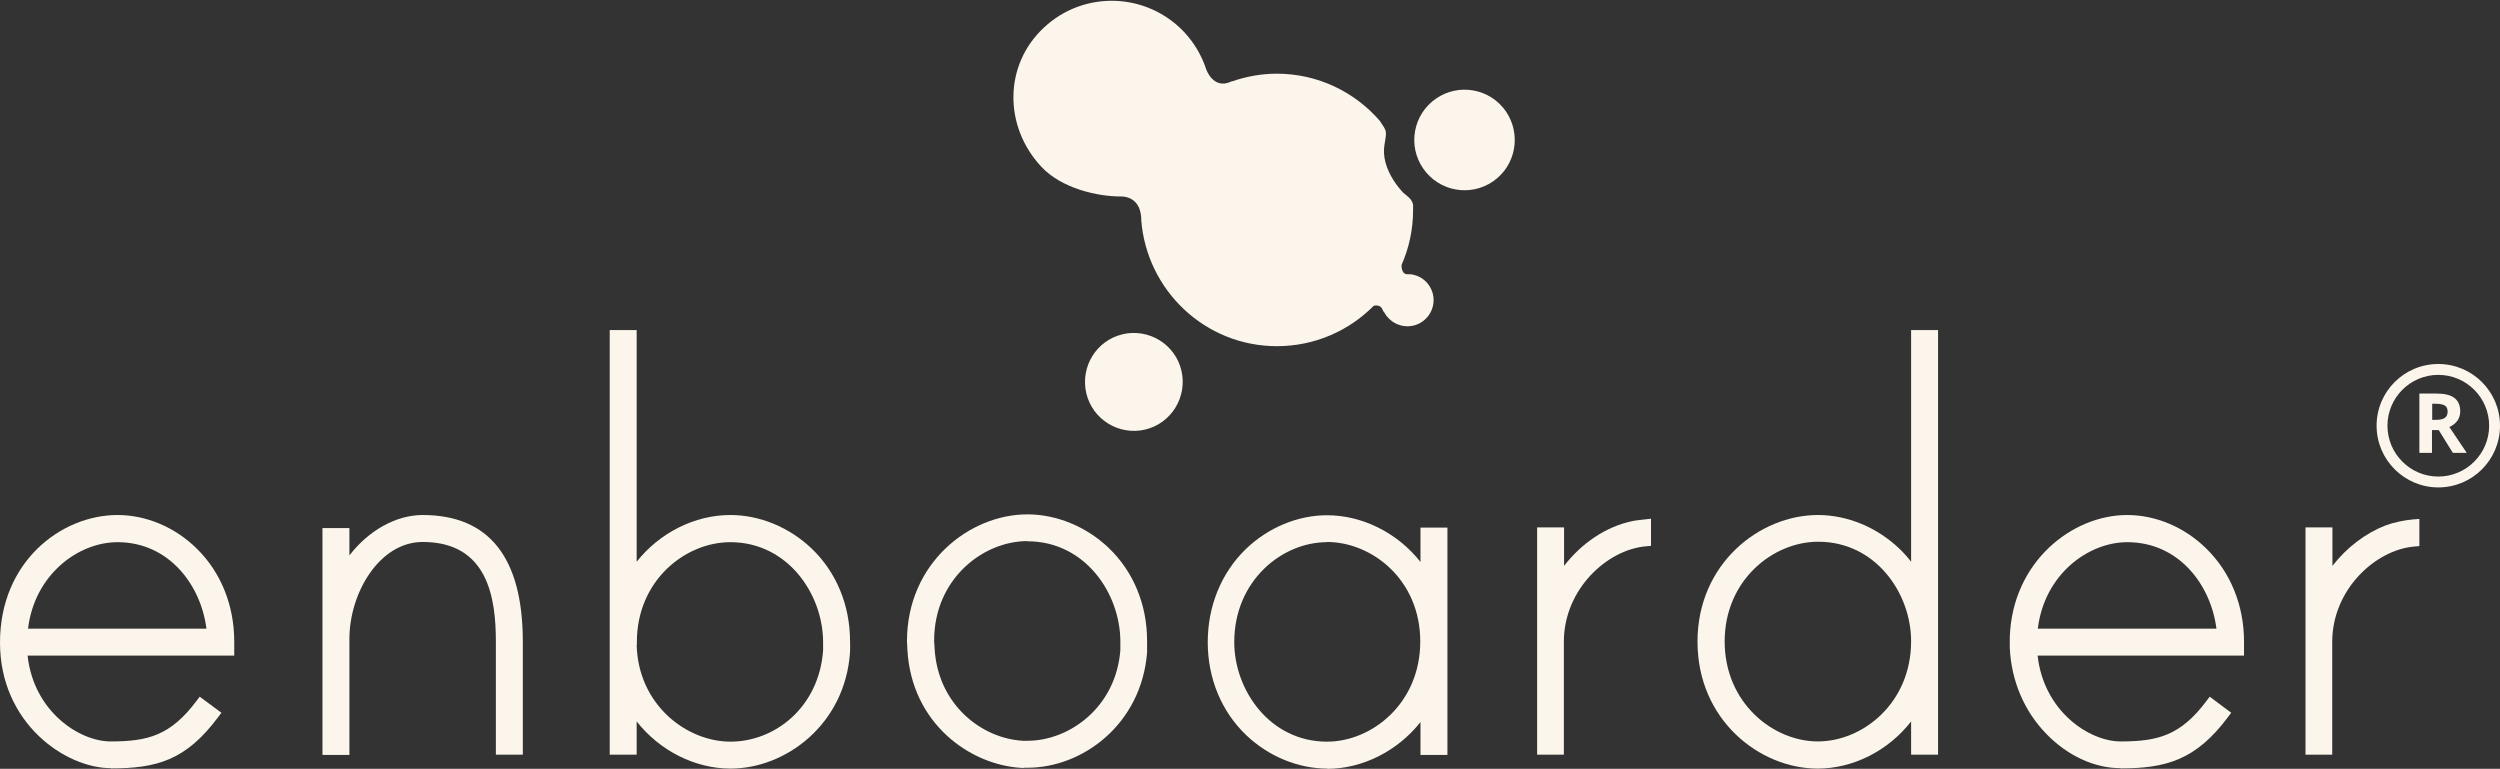
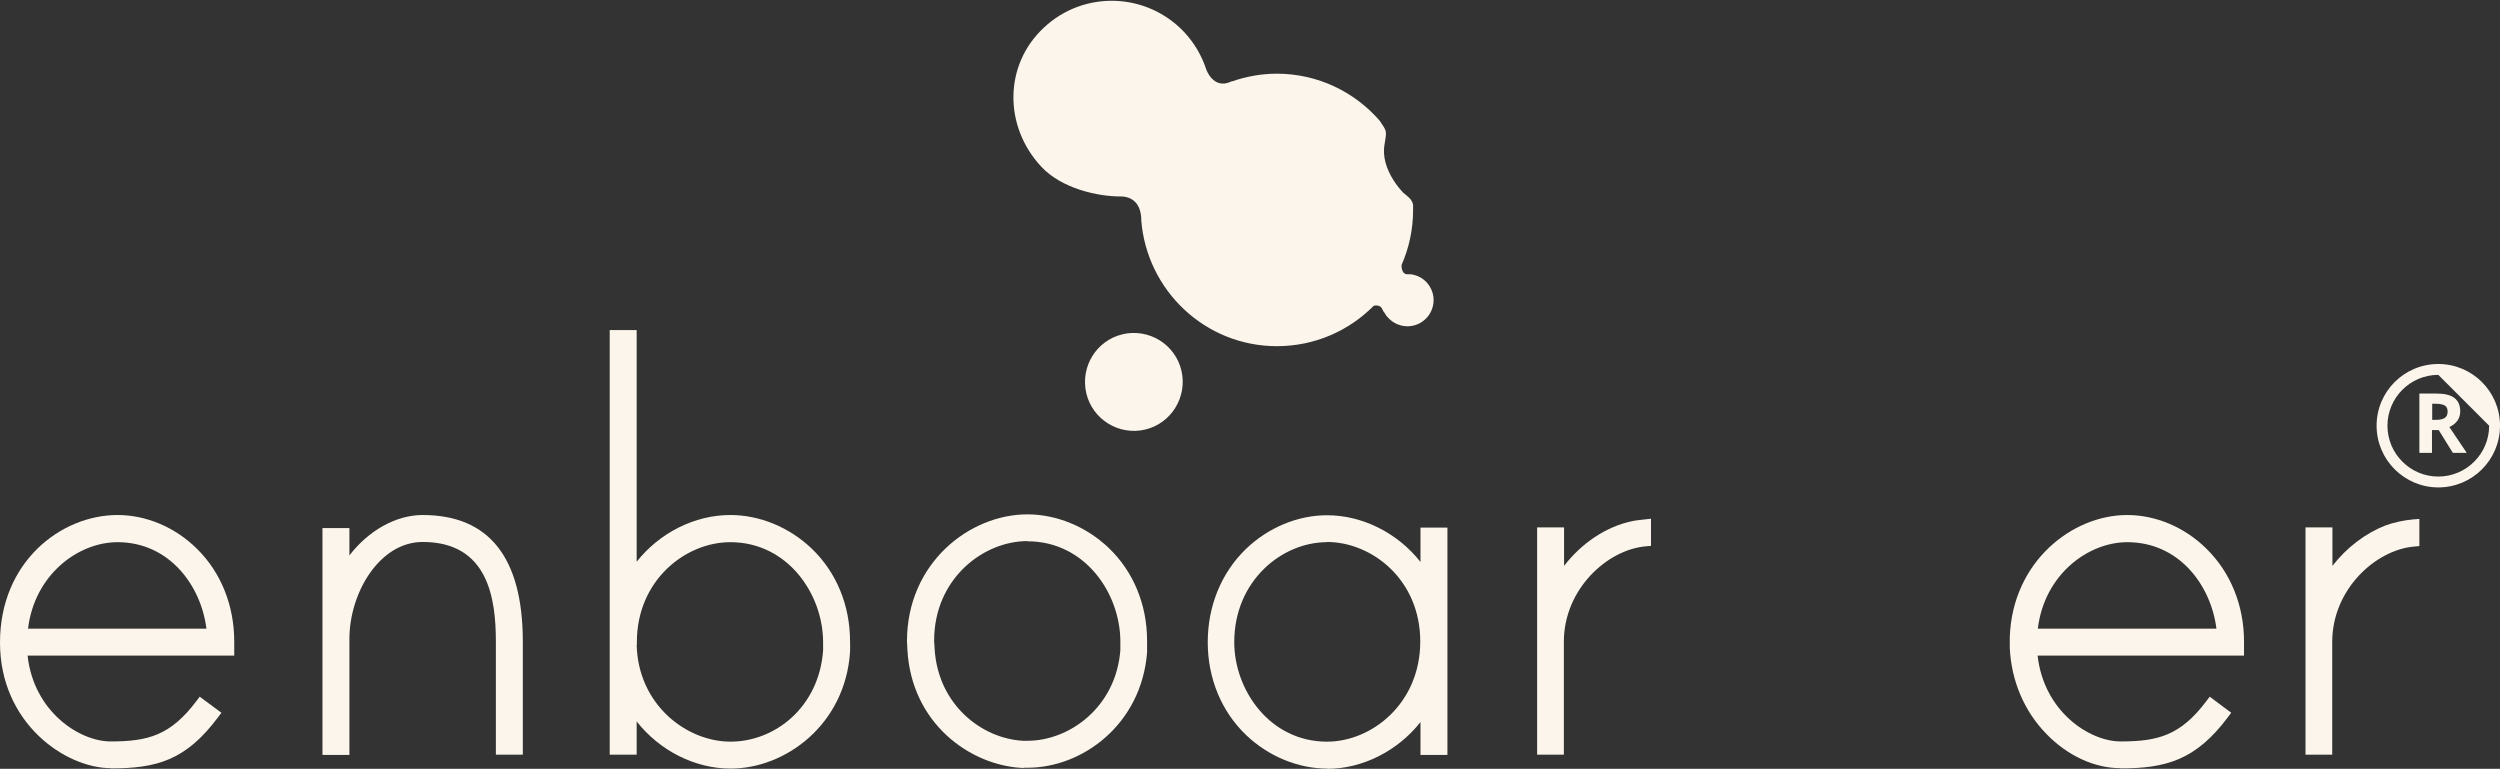
<svg xmlns="http://www.w3.org/2000/svg" width="465" height="143" viewBox="0 0 465 143" fill="none">
  <rect x="0" y="0" width="465" height="143" fill="#333333" stroke="none" />
  <path d="M190.401 142.838H190.159C180.378 142.353 169.546 134.512 168.778 120.891C168.778 120.447 168.697 119.436 168.697 119.436V119.274C168.697 104.724 180.337 95.671 191.088 95.671C196.504 95.671 202.041 97.934 206.204 101.895C210.812 106.301 213.358 112.444 213.358 119.194C213.358 119.274 213.358 120.608 213.358 121.336C212.307 134.795 201.273 142.797 191.169 142.797C191.169 142.797 190.765 142.797 190.442 142.797L190.401 142.838ZM191.129 100.642C182.803 100.642 173.749 107.715 173.749 119.153V119.315C173.79 119.719 173.83 120.244 173.83 120.568C174.436 131.238 182.803 137.422 190.32 137.785H190.442C190.725 137.785 191.007 137.785 191.088 137.785C198.97 137.785 207.578 131.48 208.387 120.932C208.387 120.608 208.387 119.8 208.387 119.355C208.387 110.342 201.799 100.683 191.129 100.683" fill="#FBF5EB" />
-   <path d="M338.087 142.959C327.336 142.959 315.736 133.946 315.736 119.355C315.736 104.765 327.376 95.792 338.127 95.792C343.584 95.792 349.08 98.056 353.243 102.017C354.052 102.784 354.779 103.593 355.466 104.482V61.398H360.478V140.372H355.466V134.188C351.222 139.645 344.675 142.959 338.087 142.959ZM338.168 100.764C329.801 100.764 320.788 107.877 320.788 119.315C320.788 130.753 329.801 137.907 338.127 137.907C346.453 137.907 355.466 130.793 355.466 119.275C355.466 110.342 348.878 100.764 338.208 100.764" fill="#FBF5EB" />
  <path d="M135.88 142.959C129.252 142.959 122.664 139.604 118.42 134.188V140.372H113.408V61.398H118.42V104.482C122.704 99.066 129.252 95.792 135.84 95.792C141.296 95.792 146.793 98.056 150.956 102.017C155.563 106.422 158.109 112.565 158.109 119.315C158.109 119.355 158.15 120.608 158.109 121.295C157.18 134.835 146.065 142.959 135.88 142.959ZM118.42 119.962C118.703 131.076 127.675 137.947 135.88 137.947C144.085 137.947 152.33 131.602 153.098 120.972C153.098 120.649 153.098 119.881 153.098 119.477C153.098 110.504 146.51 100.844 135.84 100.844C127.473 100.844 118.46 107.958 118.46 119.396V120.002L118.42 119.962Z" fill="#FBF5EB" />
  <path d="M290.918 140.373H285.906V98.097H290.918V105.251C294.192 101.007 298.718 97.976 303.447 96.966C304.094 96.804 304.943 96.723 305.994 96.602L307.085 96.481V101.533L306.155 101.613C298.921 102.22 290.878 109.616 290.878 119.356V140.373H290.918Z" fill="#FBF5EB" />
  <path d="M97.243 140.373H92.231V119.316C92.231 111.354 90.817 100.805 78.611 100.805C70.568 100.805 64.99 110.303 64.99 118.831V140.414H59.978V98.219H64.99V103.311C68.547 98.663 73.68 95.793 78.611 95.793C90.978 95.793 97.243 103.715 97.243 119.357V140.414V140.373Z" fill="#FBF5EB" />
  <path d="M20.613 142.879C12.206 142.879 0 134.553 0 119.518C0 104.483 11.357 95.793 21.866 95.793C27.201 95.793 32.576 98.057 36.618 102.058C41.104 106.464 43.569 112.607 43.569 119.357V121.943H5.133C6.265 132.371 14.793 137.908 20.572 137.908C27.564 137.908 31.727 136.776 36.537 130.39L37.143 129.582L41.185 132.573L40.579 133.381C34.556 141.465 29.1 142.92 20.613 142.92V142.879ZM5.214 116.932H38.396C37.386 108.848 31.444 100.846 21.866 100.846C14.55 100.846 6.426 106.868 5.214 116.932Z" fill="#FBF5EB" />
  <path d="M394.393 142.879C389.583 142.879 384.571 140.576 380.651 136.534C376.488 132.29 374.103 126.591 373.82 120.529V118.508C374.305 104.443 385.46 95.793 395.646 95.793C400.981 95.793 406.356 98.057 410.398 102.058C414.884 106.464 417.39 112.607 417.39 119.357V121.943H378.994C380.166 132.371 388.653 137.908 394.433 137.908C401.425 137.908 405.588 136.776 410.398 130.39L411.004 129.582L415.005 132.573L414.399 133.381C408.417 141.424 402.759 142.92 394.433 142.92L394.393 142.879ZM379.034 116.932H412.257C411.246 108.848 405.305 100.846 395.686 100.846C388.37 100.846 380.247 106.868 379.034 116.932Z" fill="#FBF5EB" />
  <path d="M246.91 142.961C241.454 142.961 235.957 140.697 231.794 136.736C227.187 132.331 224.641 126.188 224.641 119.438C224.641 112.688 227.187 106.505 231.754 102.099C235.917 98.098 241.414 95.835 246.83 95.835C253.377 95.835 259.965 99.108 264.209 104.524V98.138H269.221V140.414H264.209V134.311C259.965 139.687 253.418 143.001 246.87 143.001L246.91 142.961ZM246.789 100.846C238.504 100.846 229.571 107.96 229.571 119.438C229.571 128.33 236.159 137.949 246.83 137.949C255.155 137.949 264.168 130.836 264.168 119.317C264.168 107.798 255.155 100.806 246.789 100.806" fill="#FBF5EB" />
  <path d="M433.834 140.373H428.822V98.097H433.834V105.251C436.501 101.816 439.977 99.189 443.696 97.734C445.232 97.168 447.131 96.763 448.91 96.602L450.001 96.521V101.573L449.071 101.654C441.837 102.26 433.794 109.657 433.794 119.397V140.414L433.834 140.373Z" fill="#FBF5EB" />
  <path d="M452.348 79.991V84.234H450.004V73.201H453.197C454.692 73.201 455.824 73.484 456.511 74.009C457.239 74.575 457.602 75.383 457.602 76.515C457.602 77.162 457.441 77.727 457.077 78.253C456.713 78.738 456.228 79.142 455.581 79.425C457.239 81.89 458.33 83.507 458.815 84.234H456.228L453.601 79.991H452.348ZM452.348 78.091H453.116C453.844 78.091 454.409 77.97 454.733 77.727C455.096 77.485 455.258 77.081 455.258 76.555C455.258 76.03 455.096 75.666 454.733 75.424C454.369 75.222 453.803 75.1 453.076 75.1H452.389V78.091H452.348Z" fill="#FBF5EB" />
-   <path d="M453.523 90.66C447.218 90.66 442.045 85.528 442.045 79.182C442.045 72.837 447.178 67.704 453.523 67.704C459.869 67.704 465.002 72.837 465.002 79.182C465.002 85.528 459.869 90.66 453.523 90.66ZM453.523 69.725C448.31 69.725 444.066 73.968 444.066 79.182C444.066 84.396 448.31 88.64 453.523 88.64C458.737 88.64 462.981 84.396 462.981 79.182C462.981 73.968 458.737 69.725 453.523 69.725Z" fill="#FBF5EB" />
+   <path d="M453.523 90.66C447.218 90.66 442.045 85.528 442.045 79.182C442.045 72.837 447.178 67.704 453.523 67.704C459.869 67.704 465.002 72.837 465.002 79.182C465.002 85.528 459.869 90.66 453.523 90.66ZM453.523 69.725C448.31 69.725 444.066 73.968 444.066 79.182C444.066 84.396 448.31 88.64 453.523 88.64C458.737 88.64 462.981 84.396 462.981 79.182Z" fill="#FBF5EB" />
  <path d="M208.837 62.166C203.947 63.297 200.916 68.188 202.047 73.119C203.179 78.009 208.11 81.04 212.96 79.909C217.85 78.777 220.882 73.846 219.75 68.956C218.618 64.065 213.728 61.034 208.797 62.166" fill="#FBF5EB" />
  <path d="M262.35 51.011C262.35 51.011 262.107 51.011 261.865 51.011C260.571 51.092 260.692 49.273 260.692 49.273C262.067 46.161 262.835 42.726 262.835 39.088C262.835 38.765 262.835 38.401 262.835 38.078C262.633 36.946 261.541 36.34 261.056 35.895C259.803 34.602 258.348 32.581 257.702 30.237C257.055 27.731 257.702 26.397 257.782 25.063C257.782 24.336 257.823 24.174 256.61 22.436C251.962 17.101 245.132 13.706 237.493 13.706C234.583 13.706 231.794 14.232 229.208 15.121C229.086 15.121 229.046 15.121 228.925 15.202C225.651 16.697 224.358 12.898 224.358 12.898C223.549 10.432 222.216 8.088 220.316 6.027C213.324 -1.45 201.603 -1.854 194.166 5.138C186.689 12.089 186.689 23.527 193.681 31.005C197.521 35.127 204.27 36.542 208.393 36.542H208.555C209.484 36.542 212.071 36.906 212.273 40.584C212.273 40.624 212.273 40.866 212.273 40.947C213.283 54.002 224.156 64.389 237.493 64.389C244.566 64.389 250.912 61.52 255.519 56.871C255.883 56.791 256.772 56.669 257.136 57.559C257.257 57.842 257.378 58.044 257.54 58.205C257.702 58.529 257.904 58.812 258.187 59.094C260.005 61.075 263.077 61.236 265.058 59.418C267.038 57.599 267.2 54.568 265.381 52.547C264.573 51.658 263.522 51.173 262.39 51.011" fill="#FBF5EB" />
-   <path d="M280.088 20.699C277.137 16.455 271.317 15.404 267.074 18.355C262.83 21.305 261.779 27.125 264.729 31.369C267.68 35.613 273.5 36.664 277.744 33.713C281.987 30.763 282.998 24.943 280.088 20.699Z" fill="#FBF5EB" />
</svg>